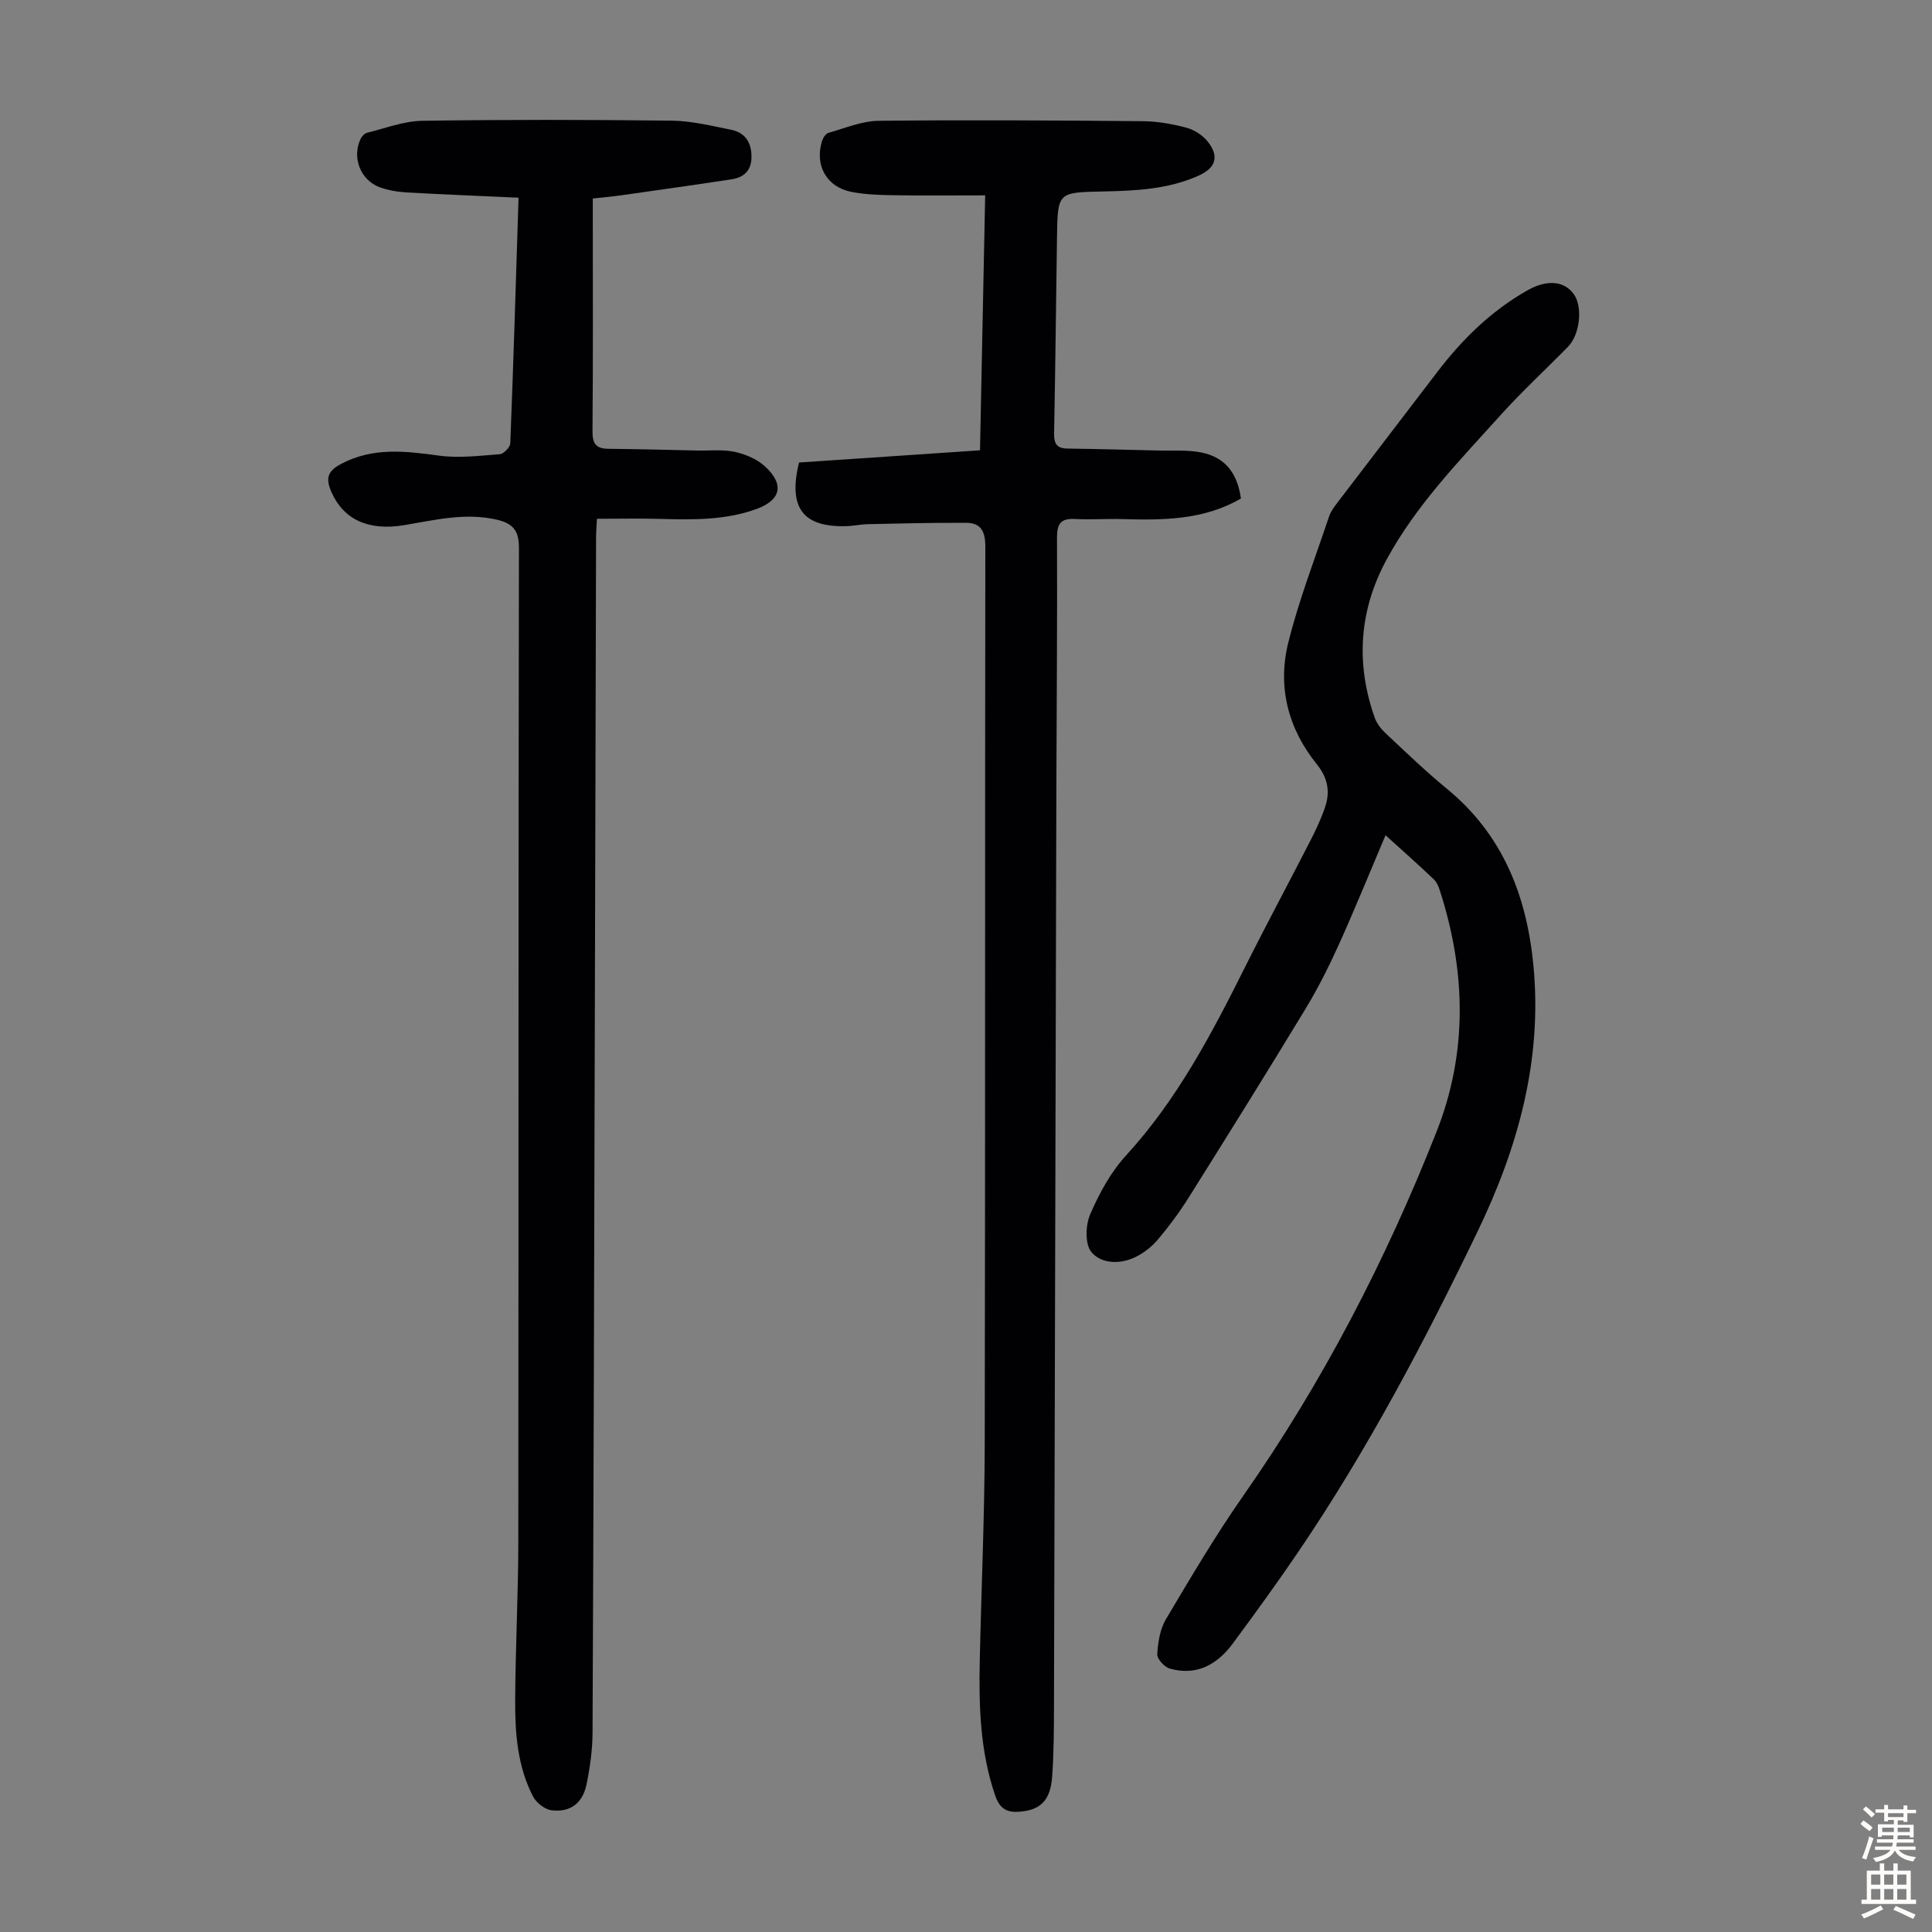
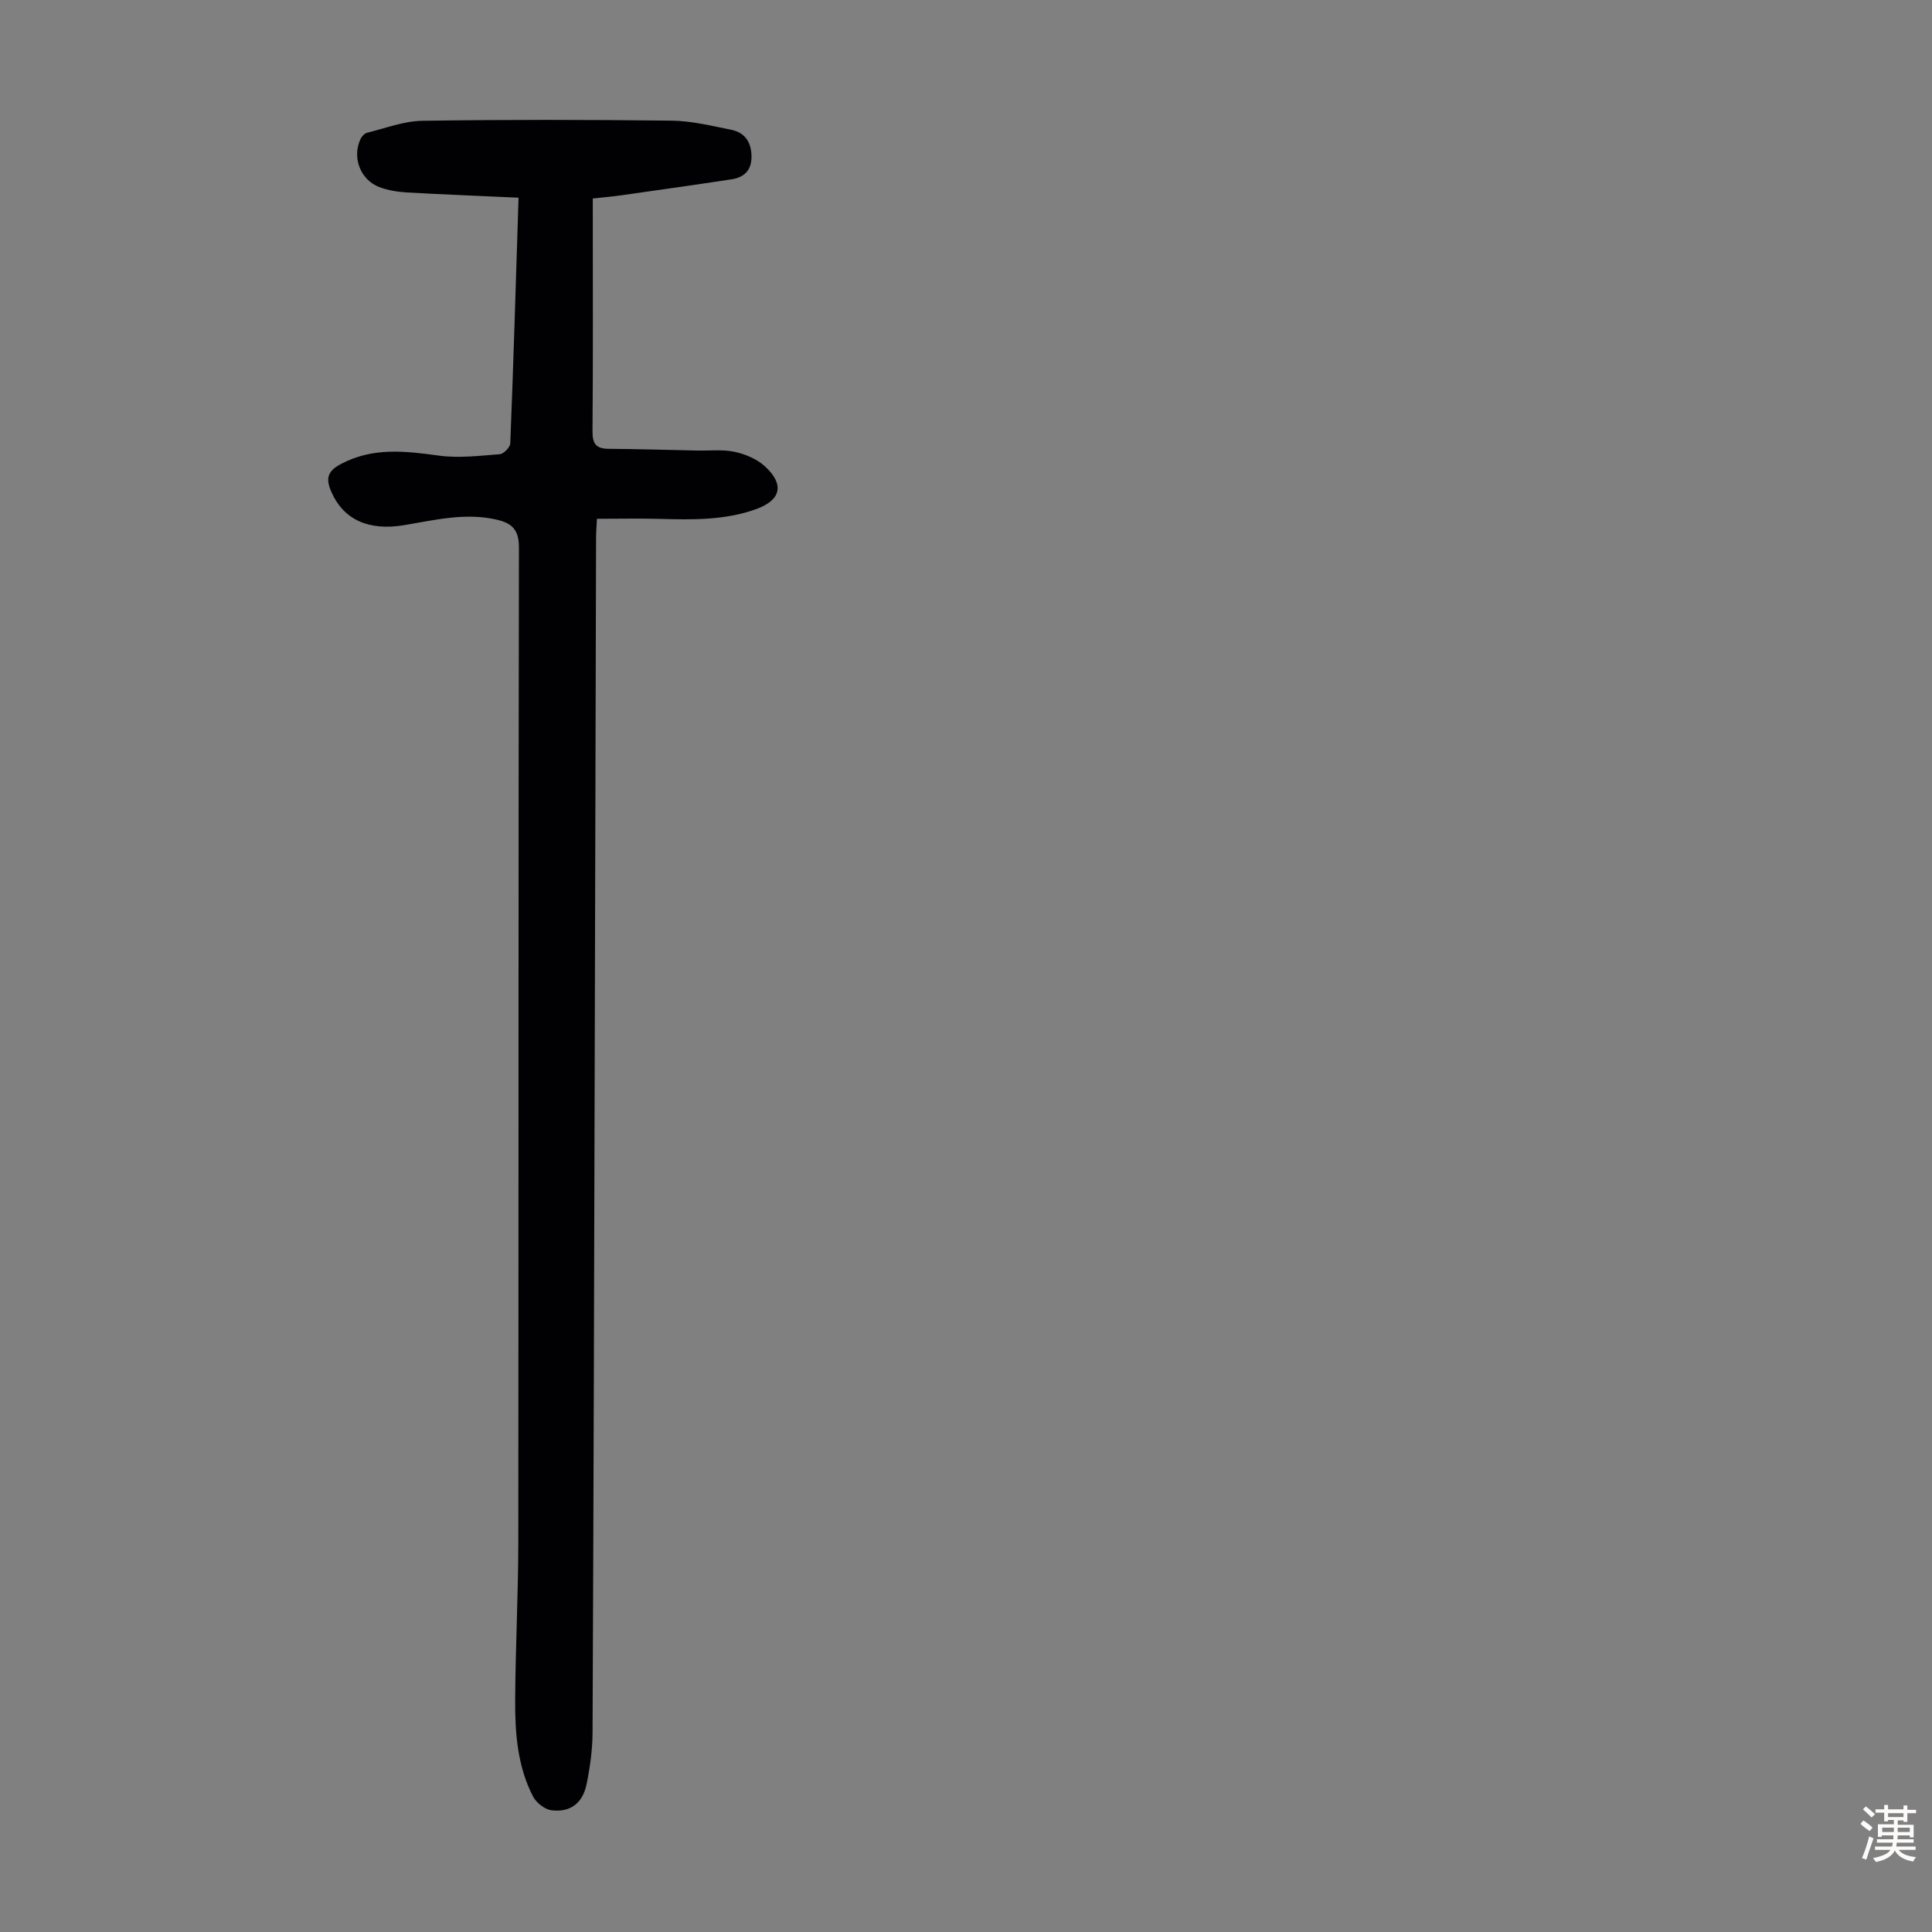
<svg xmlns="http://www.w3.org/2000/svg" enable-background="new 0 0 400 400" viewBox="0 0 400 400">
  <rect x="0" y="0" width="400" height="400" fill="#808080" stroke="none" />
  <g fill="#010103">
    <path d="m107.36 40.93c-8.03-.37-15.62-.66-23.19-1.09-1.87-.11-3.8-.43-5.55-1.07-4-1.47-5.8-6.18-3.96-10.02.25-.53.83-1.14 1.37-1.27 3.78-.93 7.57-2.41 11.38-2.47 17.23-.26 34.47-.23 51.7-.03 4.08.05 8.16 1.07 12.2 1.87 2.91.57 4.26 2.56 4.28 5.57.02 2.9-1.57 4.32-4.16 4.71-7.61 1.16-15.23 2.23-22.85 3.31-1.86.26-3.73.43-5.85.66v3.22c0 15 .07 29.99-.06 44.98-.02 2.63.78 3.6 3.34 3.62 6.14.05 12.28.23 18.42.36 2.57.05 5.21-.26 7.68.27 2.2.47 4.56 1.47 6.2 2.95 4.18 3.78 3.4 7.05-1.76 8.91-6.46 2.32-13.16 2.21-19.89 2.02-4.23-.12-8.46-.02-13.07-.02-.08 1.62-.18 2.8-.18 3.98-.09 33.35-.17 66.69-.26 100.04-.13 49.12-.25 98.24-.47 147.37-.02 3.55-.53 7.14-1.24 10.62-.81 3.92-3.36 5.85-7.24 5.38-1.4-.17-3.16-1.55-3.84-2.85-3.21-6.22-3.74-13.08-3.7-19.92.06-10.96.64-21.92.65-32.88.07-68.6 0-137.19.13-205.79.01-3.79-1.52-5.09-4.77-5.81-6.45-1.43-12.67.12-18.94 1.17-7.46 1.26-12.63-1.17-15.12-6.87-1.19-2.72-.88-4.28 1.99-5.79 6.61-3.5 13.31-2.68 20.27-1.73 4.12.56 8.41.03 12.6-.29.81-.06 2.15-1.45 2.18-2.26.66-16.77 1.16-33.53 1.71-50.85z" />
-     <path d="m165.43 95.76c12.37-.83 24.73-1.67 37.47-2.53.35-17.25.7-34.52 1.07-52.78-6.49 0-12.71.07-18.92-.03-2.9-.04-5.84-.14-8.67-.67-5.25-.99-7.79-5.54-6.16-10.63.2-.63.76-1.46 1.31-1.62 3.43-.96 6.91-2.45 10.38-2.49 18.24-.2 36.49-.08 54.73.08 2.99.03 6.03.57 8.93 1.33 1.61.42 3.33 1.5 4.39 2.79 2.56 3.13 1.8 5.55-1.86 7.18-6.28 2.81-13 3.11-19.71 3.25-9.4.2-9.41.12-9.55 9.46-.2 13.54-.34 27.08-.6 40.62-.04 2.1.52 3.12 2.74 3.15 6.37.08 12.73.27 19.09.41 2.57.06 5.17-.11 7.69.24 5.43.73 8.36 3.94 9.16 9.69-7.66 4.47-16.12 4.51-24.64 4.26-3.24-.09-6.49.15-9.72-.02-2.94-.15-3.73.97-3.72 3.89.08 17.12-.08 34.25-.13 51.37-.17 63.13-.31 126.25-.49 189.38-.01 5.25-.01 10.51-.38 15.74-.37 5.14-2.61 7.01-7 7.28-2.79.18-4.01-1.05-4.83-3.46-3.09-9.07-3.36-18.44-3.16-27.86.33-14.99 1-29.98 1.03-44.97.12-61.9.03-123.8.12-185.69 0-3.05-.88-4.85-3.87-4.88-6.79-.05-13.57.13-20.36.27-1.56.03-3.11.39-4.67.42-8.82.2-11.97-3.76-9.67-13.18z" />
-     <path d="m286.86 172.92c-3.35 7.89-6.37 15.35-9.68 22.67-2.06 4.56-4.33 9.07-6.93 13.35-7.94 13.1-16.05 26.1-24.19 39.07-1.9 3.02-4.04 5.92-6.35 8.64-1.26 1.49-2.95 2.81-4.71 3.65-3.15 1.5-7.01 1.38-9.05-1.09-1.34-1.63-1.21-5.55-.24-7.79 1.88-4.35 4.26-8.75 7.44-12.21 10.59-11.56 17.72-25.18 24.63-39 4.39-8.79 9.06-17.44 13.53-26.18 1.17-2.28 2.27-4.62 3.07-7.04 1.05-3.15.49-5.99-1.73-8.74-5.99-7.41-8.2-16.08-5.92-25.22 2.2-8.84 5.53-17.41 8.43-26.07.34-1.03 1.04-1.98 1.71-2.86 6.84-8.99 13.74-17.94 20.58-26.92 5.2-6.84 11.21-12.77 18.74-17.04 4.06-2.3 7.59-2.03 9.62.72 1.92 2.61 1.34 8.37-1.19 10.95-4.62 4.71-9.49 9.2-13.91 14.1-8.53 9.47-17.5 18.63-23.64 29.96-5.68 10.49-6.42 21.48-2.45 32.72.42 1.19 1.31 2.34 2.25 3.22 4.17 3.9 8.28 7.88 12.69 11.49 11.58 9.51 16.53 22.14 17.92 36.61 1.87 19.58-3.19 37.71-11.58 55.09-10.98 22.78-22.75 45.13-36.97 66.1-4.39 6.48-9 12.82-13.65 19.12-3.23 4.38-7.49 6.81-13.07 5.25-1.12-.31-2.67-2.01-2.61-2.99.14-2.46.57-5.18 1.8-7.25 5.13-8.64 10.26-17.33 16.01-25.56 16.44-23.49 29.51-48.75 40.01-75.35 6.49-16.45 6.08-33.23.68-49.96-.26-.82-.64-1.73-1.24-2.3-3.13-2.98-6.38-5.86-10-9.14z" />
+     <path d="m286.86 172.92z" />
  </g>
  <path d="m385.2 377.6.6-.7c.6.4 1.3.9 1.9 1.5l-.6.7c-.8-.5-1.4-1-1.9-1.5zm.3 7.1c.6-1.4 1.1-2.9 1.5-4.5.3.1.6.3.9.4-.5 1.4-1 2.9-1.5 4.4zm.2-10.1.6-.6c.7.5 1.3 1.1 1.9 1.6l-.7.7c-.6-.6-1.2-1.2-1.8-1.7zm8.4-.8h.8v.9h1.8v.7h-1.8v1.8h-.8v-.3h-1.2v.9h3.3v2.6h-.8v-.4h-2.5c0 .3 0 .6-.1.8h3.4v.7h-3.5c0 .3-.1.6-.1.8h4v.7h-3.5c.7.9 1.9 1.3 3.6 1.5-.2.2-.4.5-.6.9-1.9-.3-3.2-1.1-3.8-2.3-.5 1.1-1.8 2-3.9 2.4-.2-.3-.4-.5-.6-.8 1.9-.4 3.1-.9 3.6-1.7h-3.2v-.7h3.5c.1-.2.1-.5.2-.8h-3.3v-.7h3.4c0-.2 0-.5 0-.8h-2.4v.3h-.8v-2.6h3.3v-.9h-1.2v.3h-.8v-1.8h-1.8v-.7h1.8v-.9h.8v.9h3.2zm-4.4 5.5h2.4c0-.3 0-.6 0-.9h-2.4zm1.2-3.1h3.2v-.8h-3.2zm4.4 2.2h-2.4v.9h2.5v-.9z" fill="#fcfbfa" />
-   <path d="m389.2 385.8h.9v1.5h1.9v-1.5h.9v1.5h2.7v6h1.1v.9h-11.3v-.9h1.1v-6h2.7zm.2 8.7.5.8c-1.2.6-2.5 1.3-4 1.9-.2-.3-.3-.6-.6-.8 1.6-.6 3-1.3 4.1-1.9zm-2-4.3h1.9v-2.1h-1.9zm0 3.1h1.9v-2.2h-1.9zm2.7-3.1h1.9v-2.1h-1.9zm0 3.1h1.9v-2.2h-1.9zm2.4 1.3c1.4.6 2.7 1.2 4.1 1.8l-.5.9c-1.5-.7-2.8-1.4-4.1-1.9zm2.2-6.5h-1.9v2.1h1.9zm-1.9 5.2h1.9v-2.2h-1.9z" fill="#fcfbfa" />
</svg>